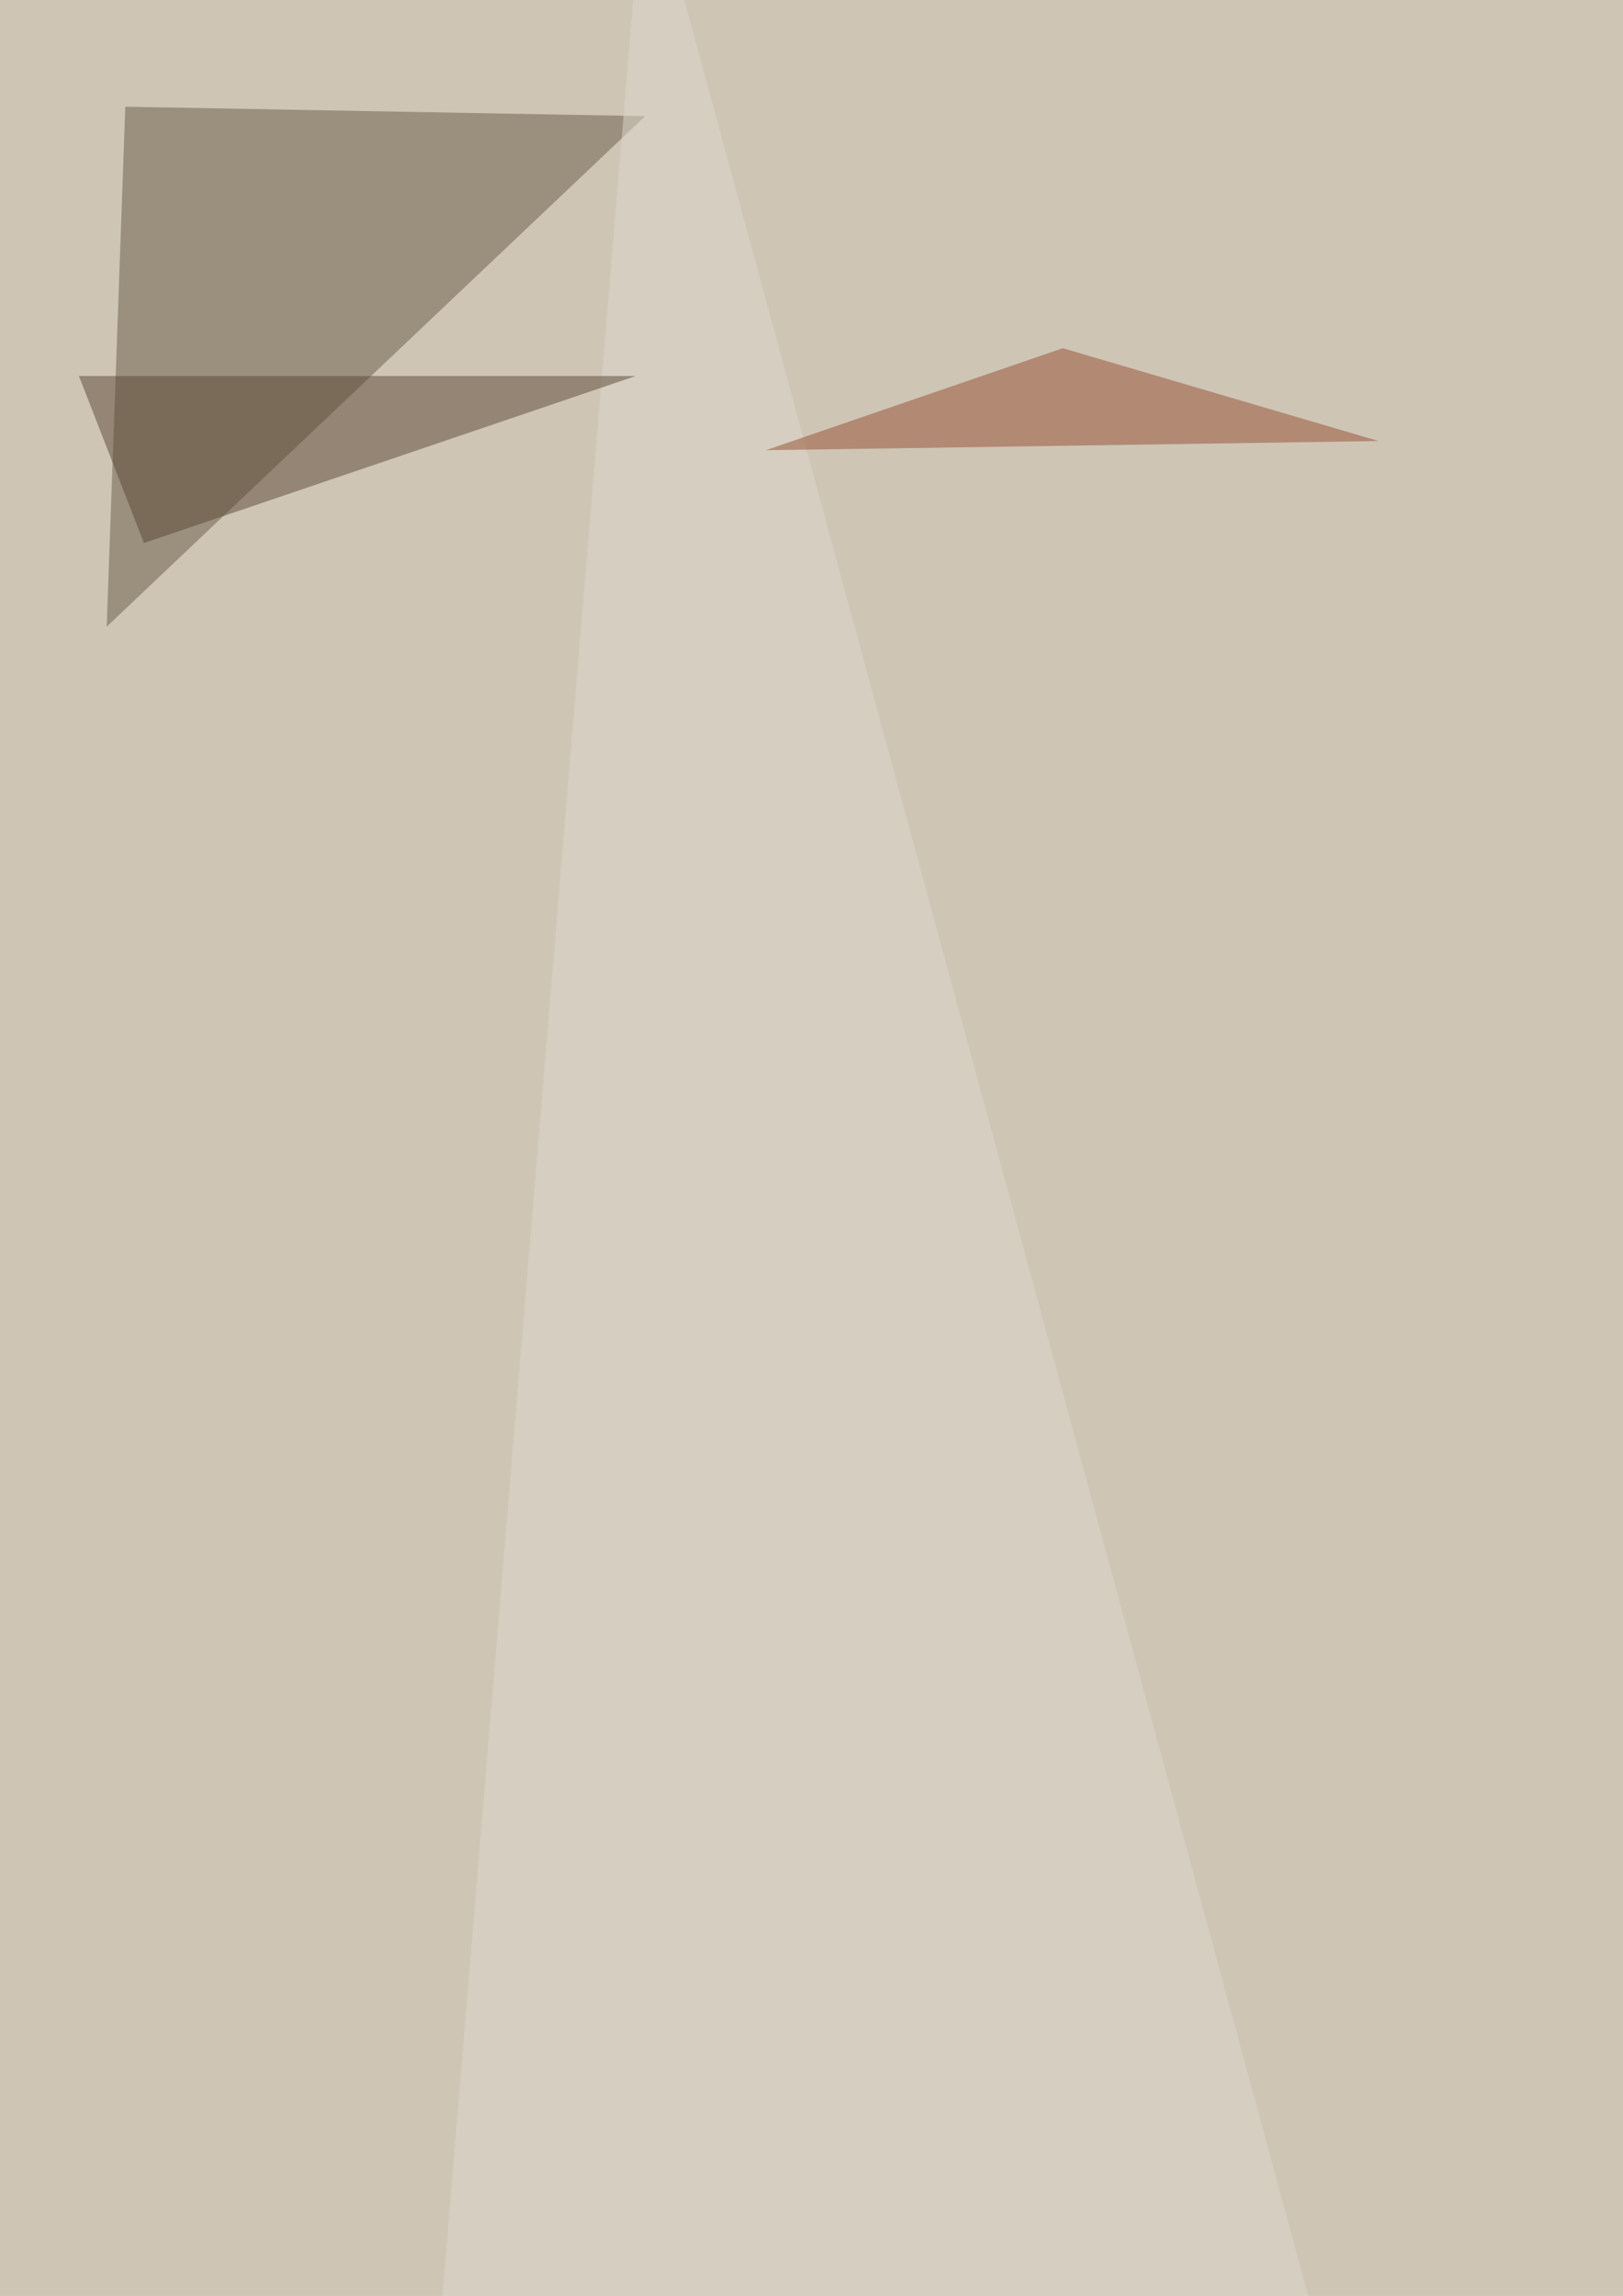
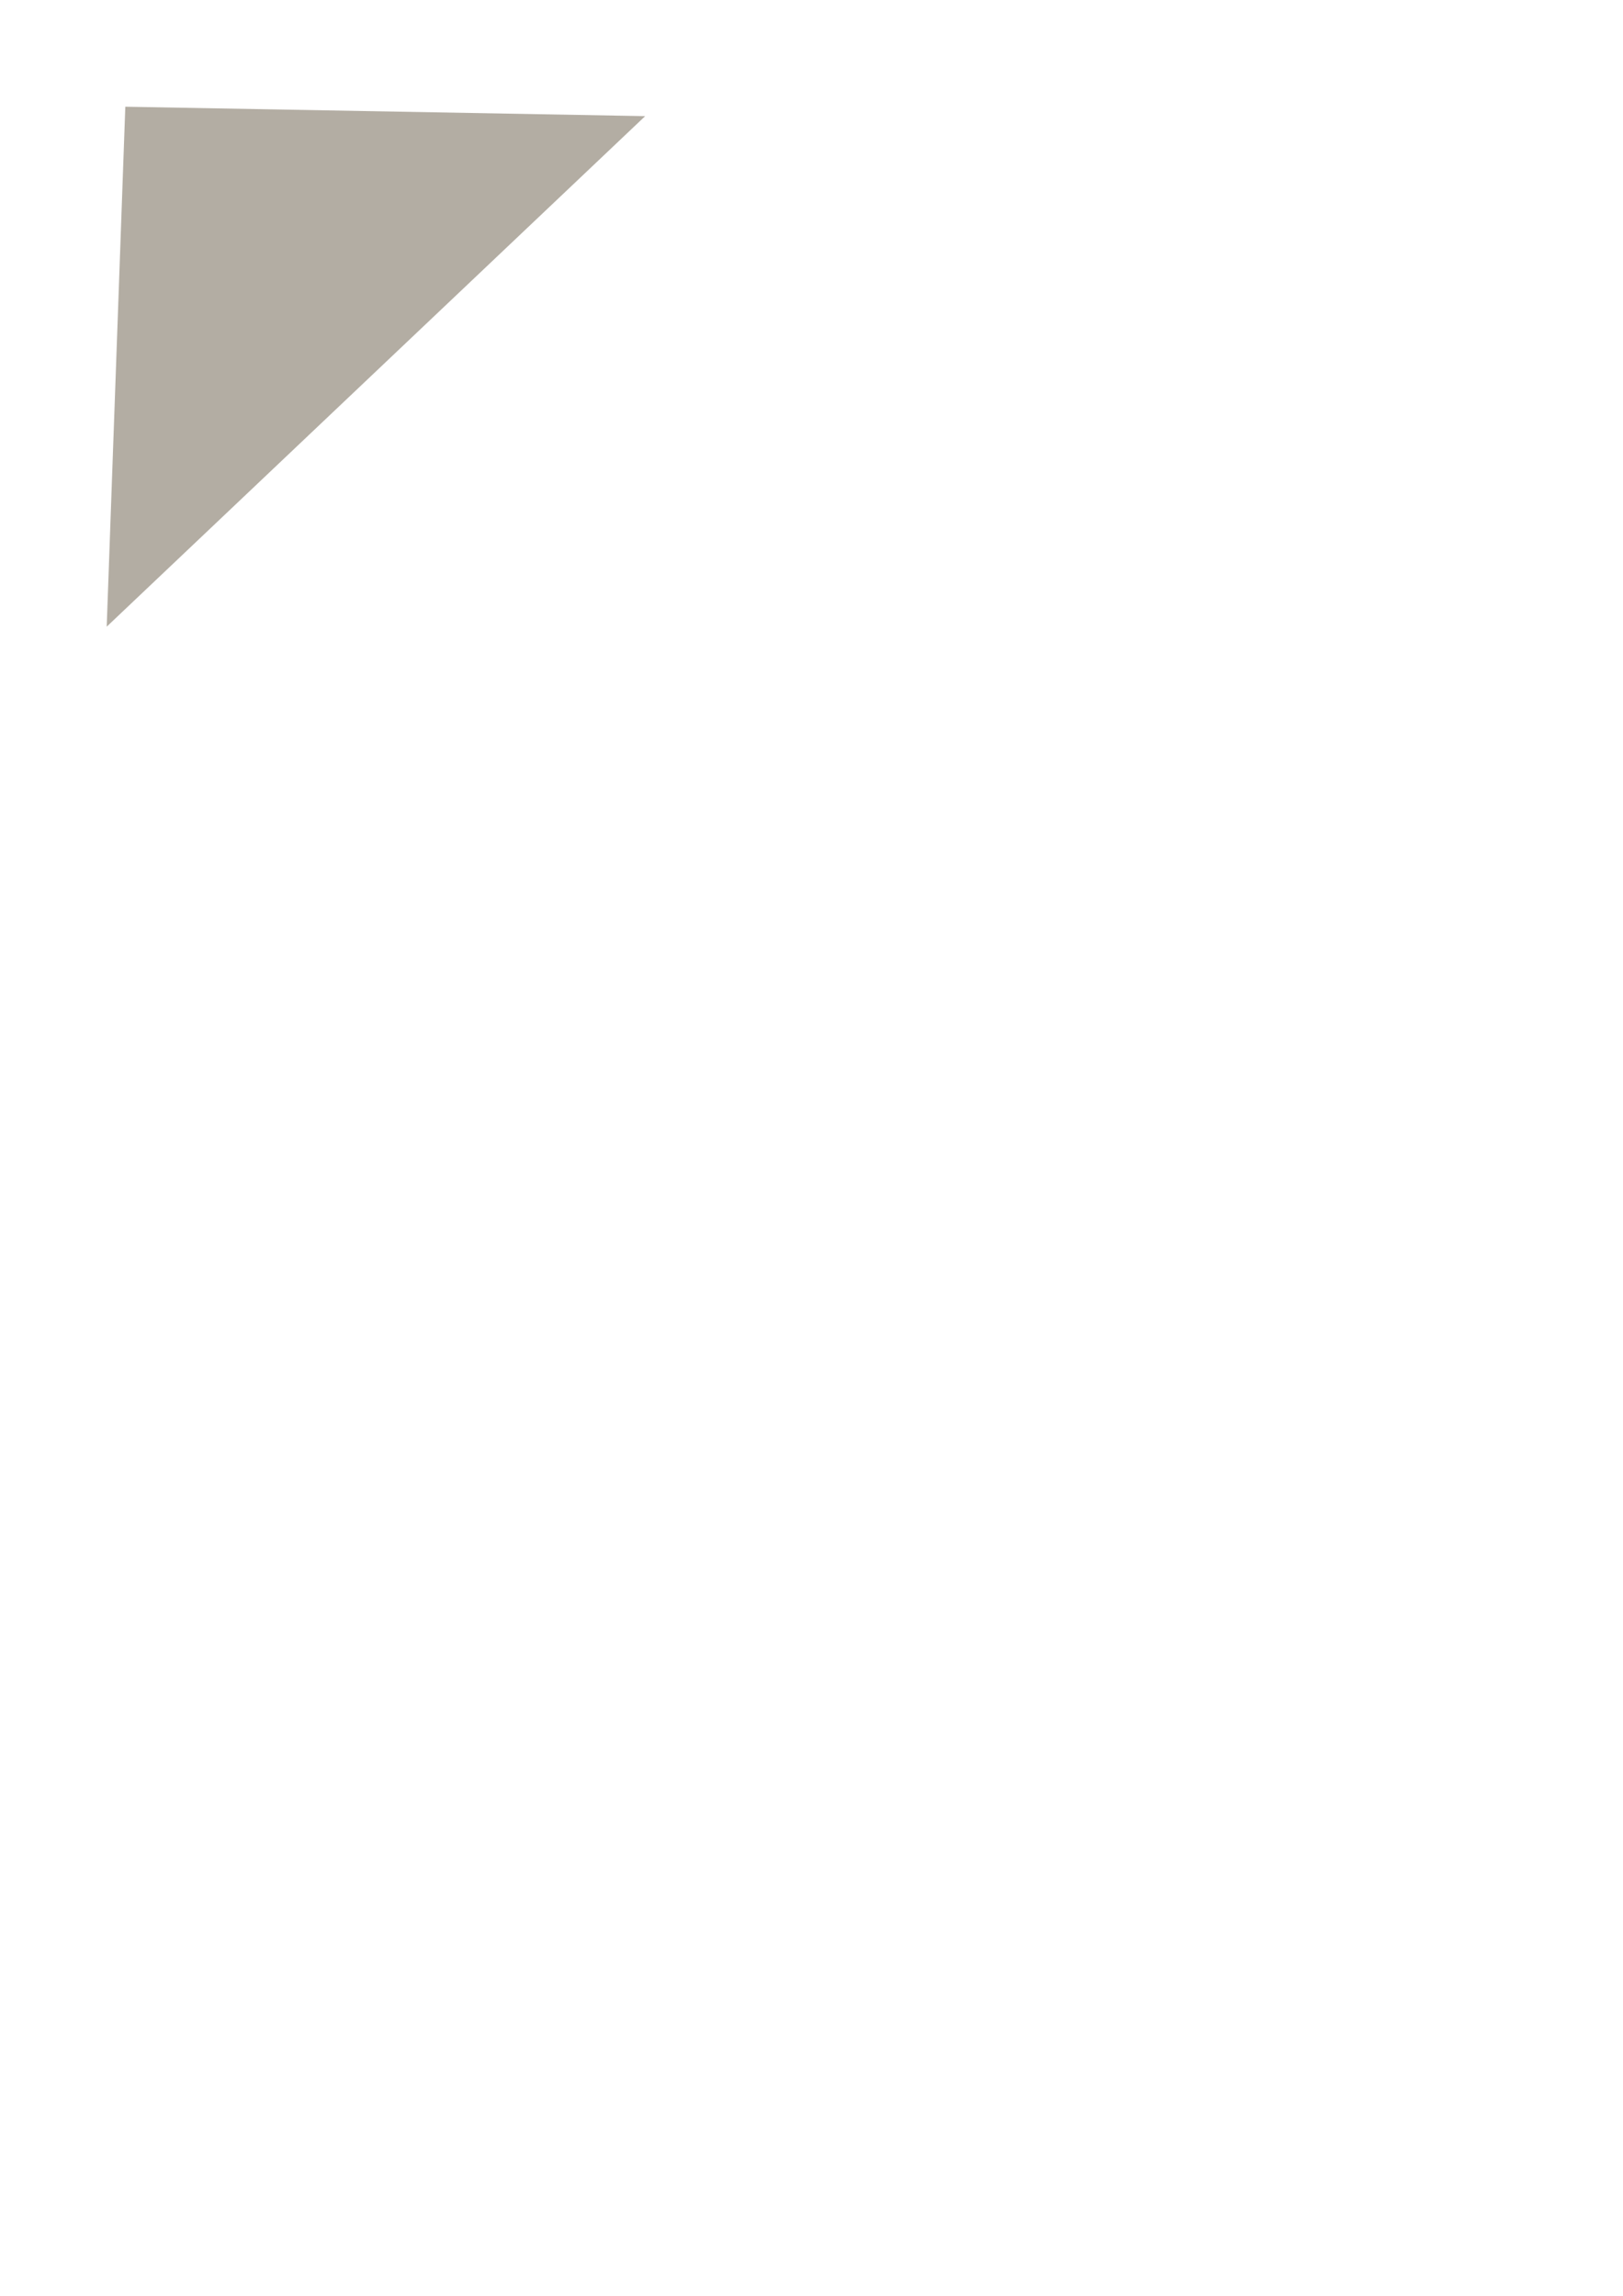
<svg xmlns="http://www.w3.org/2000/svg" width="724" height="1024">
  <filter id="a">
    <feGaussianBlur stdDeviation="55" />
  </filter>
-   <rect width="100%" height="100%" fill="#cec5b5" />
  <g filter="url(#a)">
    <g fill-opacity=".5">
      <path fill="#685c49" d="M47.6 279.5L287.8 51.8 55.9 47.6z" />
-       <path fill="#dedace" d="M287.8-64.2l323 1188.4-418.3-41.4z" />
-       <path fill="#5a4634" d="M283.6 167.7L64.2 242.2l-29-74.5z" />
-       <path fill="#974e33" d="M474.1 155.3l140.8 41.4-273.3 4.1z" />
    </g>
  </g>
</svg>